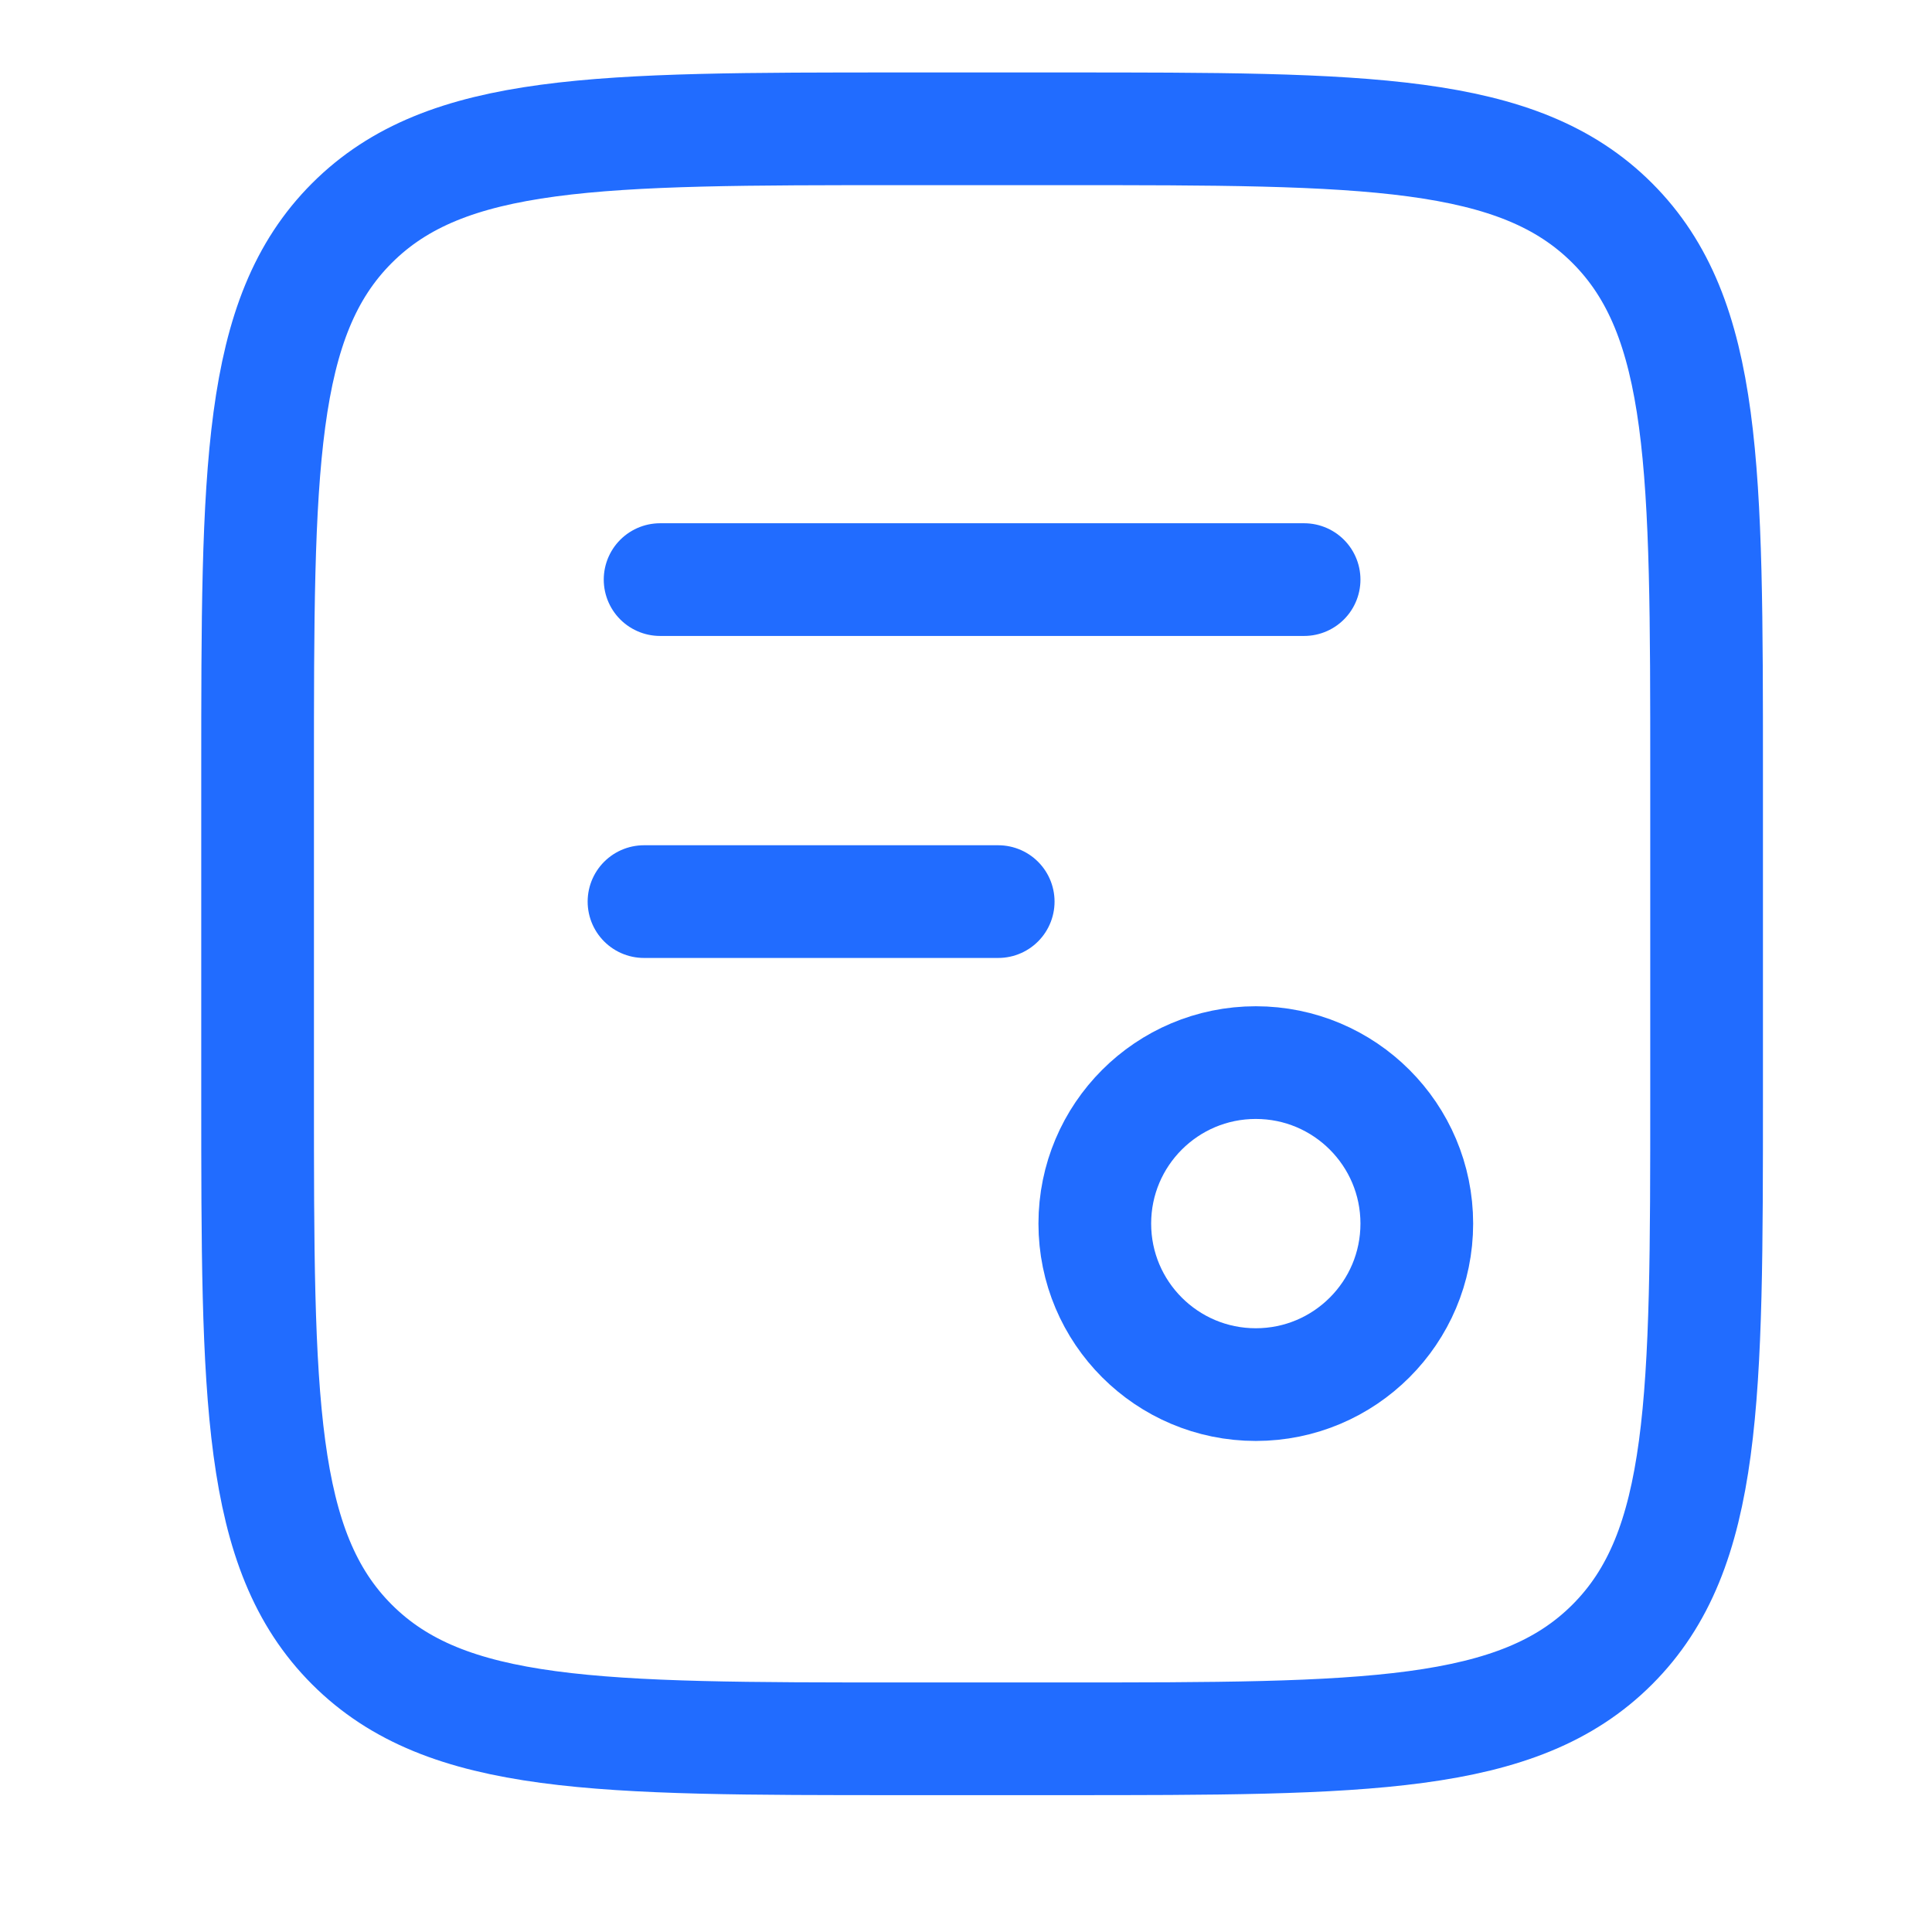
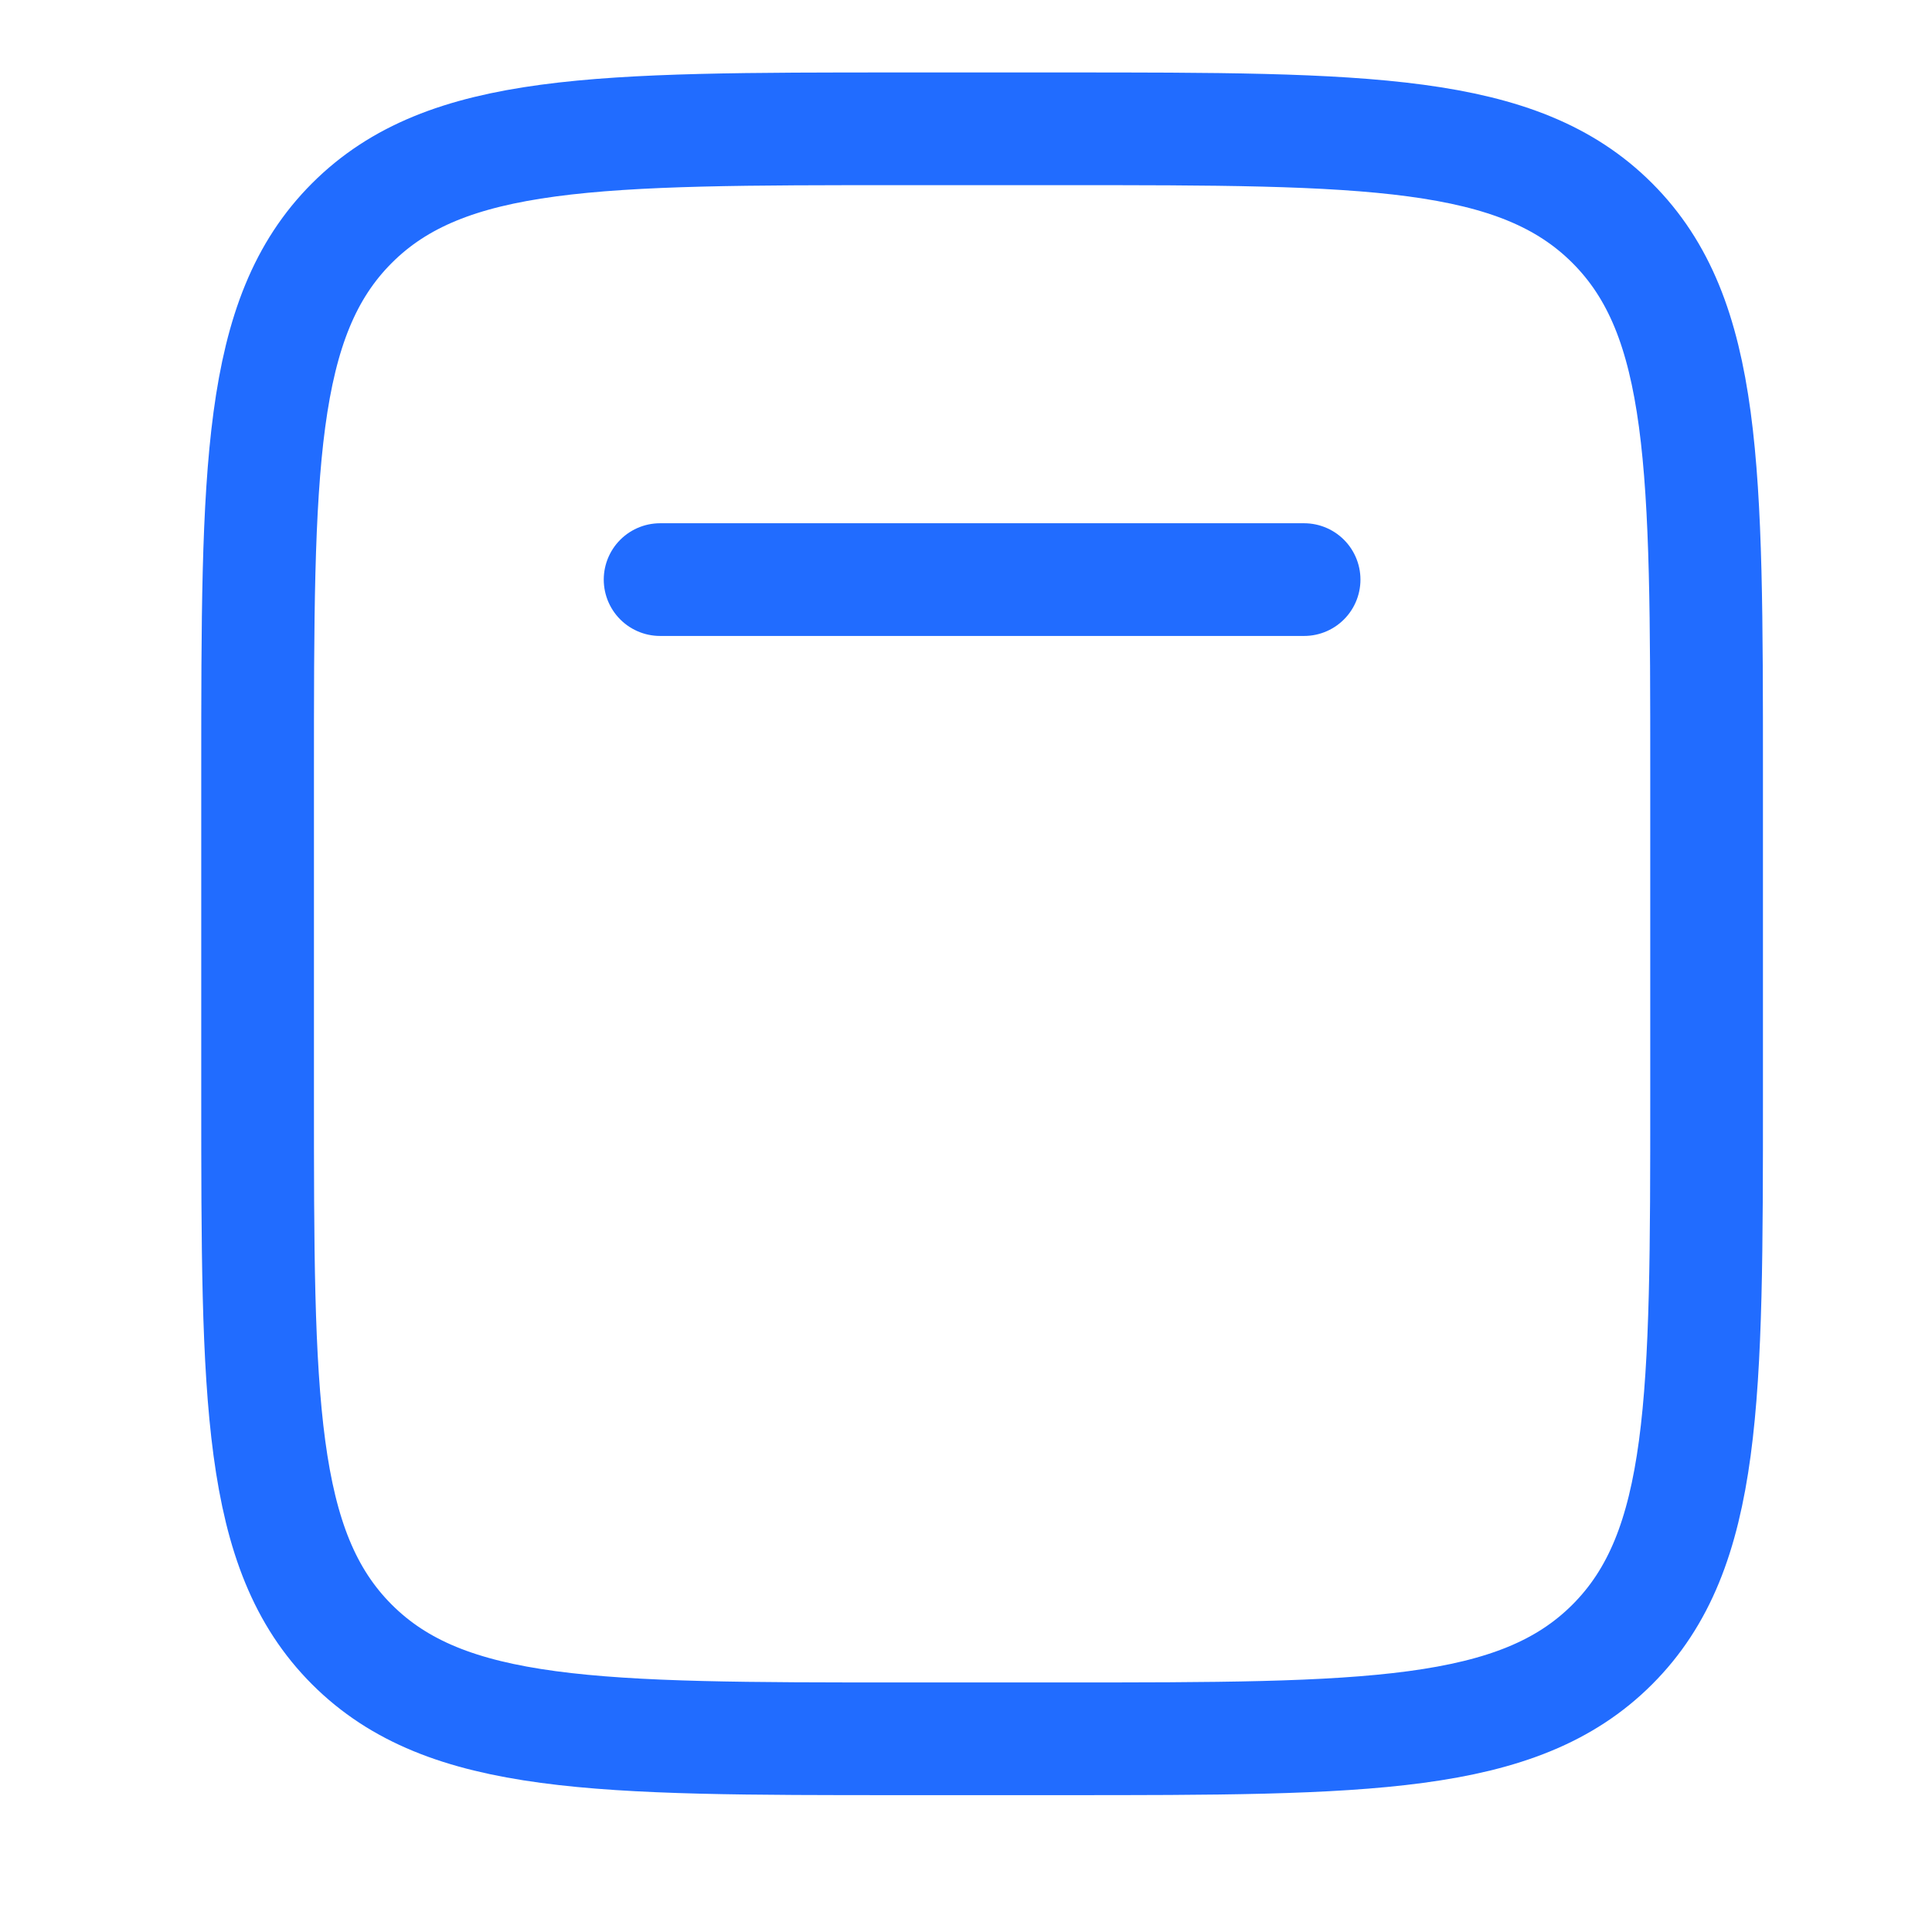
<svg xmlns="http://www.w3.org/2000/svg" width="60" height="60" viewBox="0 0 60 60" fill="none">
  <path d="M8 24C8 14.572 8 9.858 10.929 6.929C13.858 4 18.572 4 28 4H33C42.428 4 47.142 4 50.071 6.929C53 9.858 53 14.572 53 24V34C53 43.428 53 48.142 50.071 51.071C47.142 54 42.428 54 33 54H28C18.572 54 13.858 54 10.929 51.071C8 48.142 8 43.428 8 34V24Z" stroke="#216CFF" stroke-width="3.5" />
-   <path d="M20 28H31" stroke="#216CFF" stroke-width="3.5" stroke-linecap="round" />
  <path d="M20.5 18H40.5" stroke="#216CFF" stroke-width="3.5" stroke-linecap="round" />
-   <circle cx="39" cy="38" r="5" stroke="#216CFF" stroke-width="3.5" stroke-linecap="round" />
</svg>